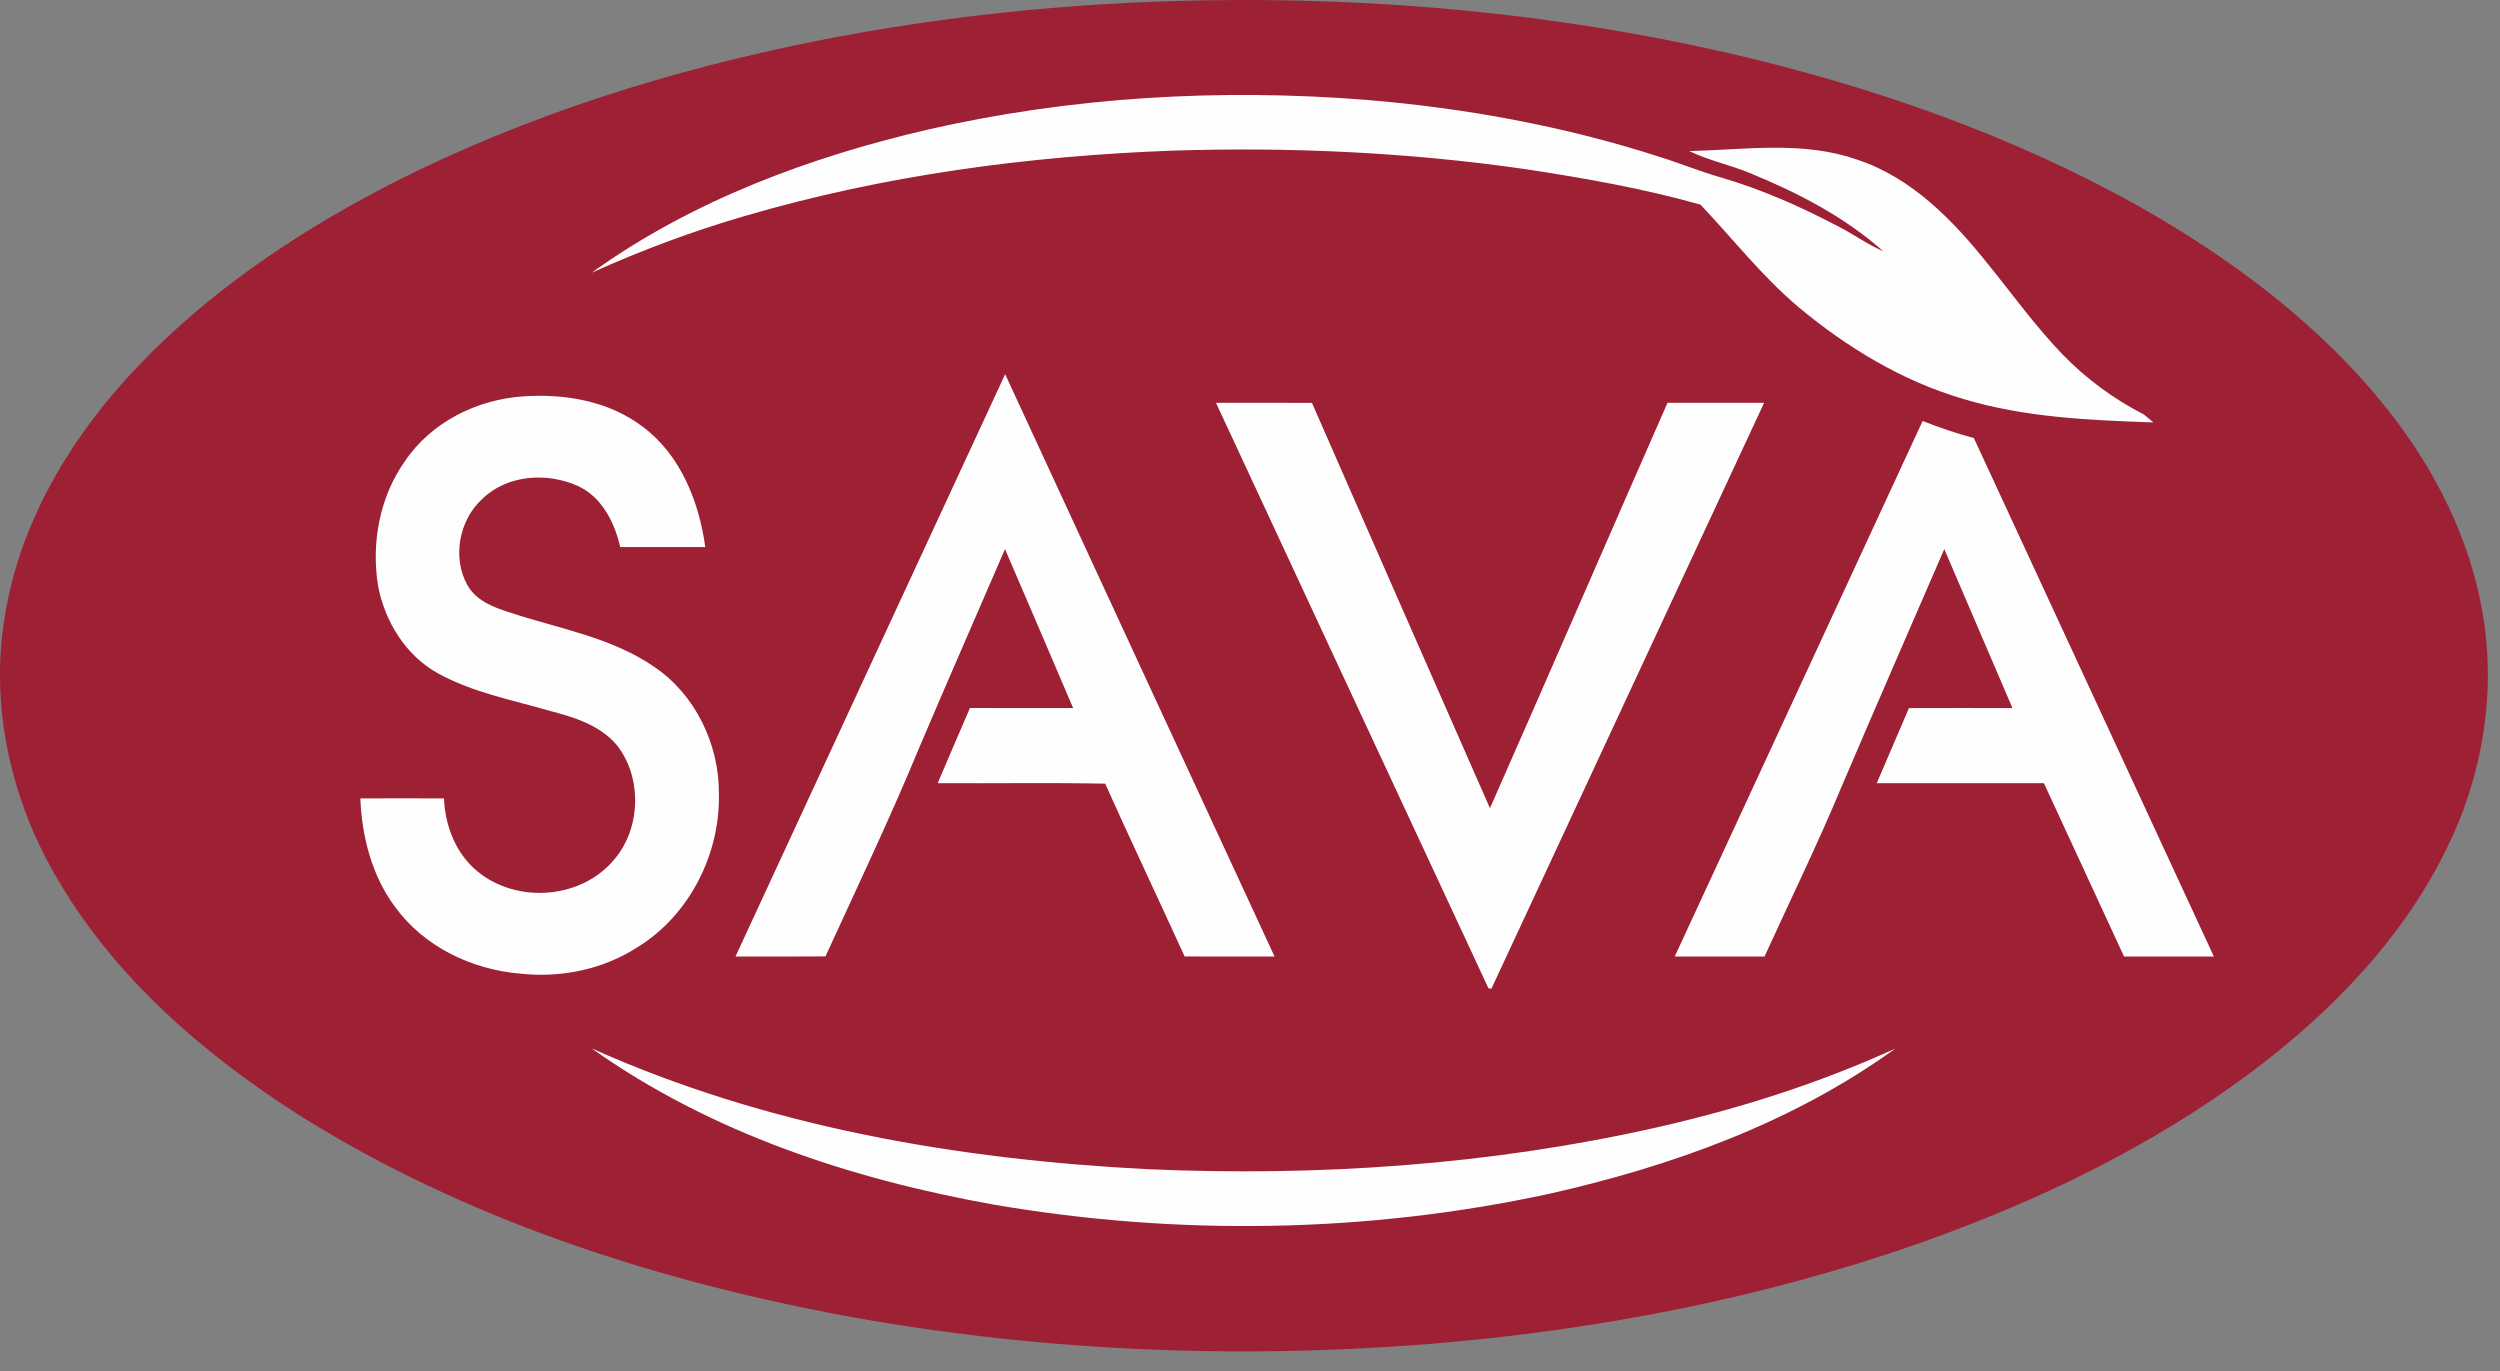
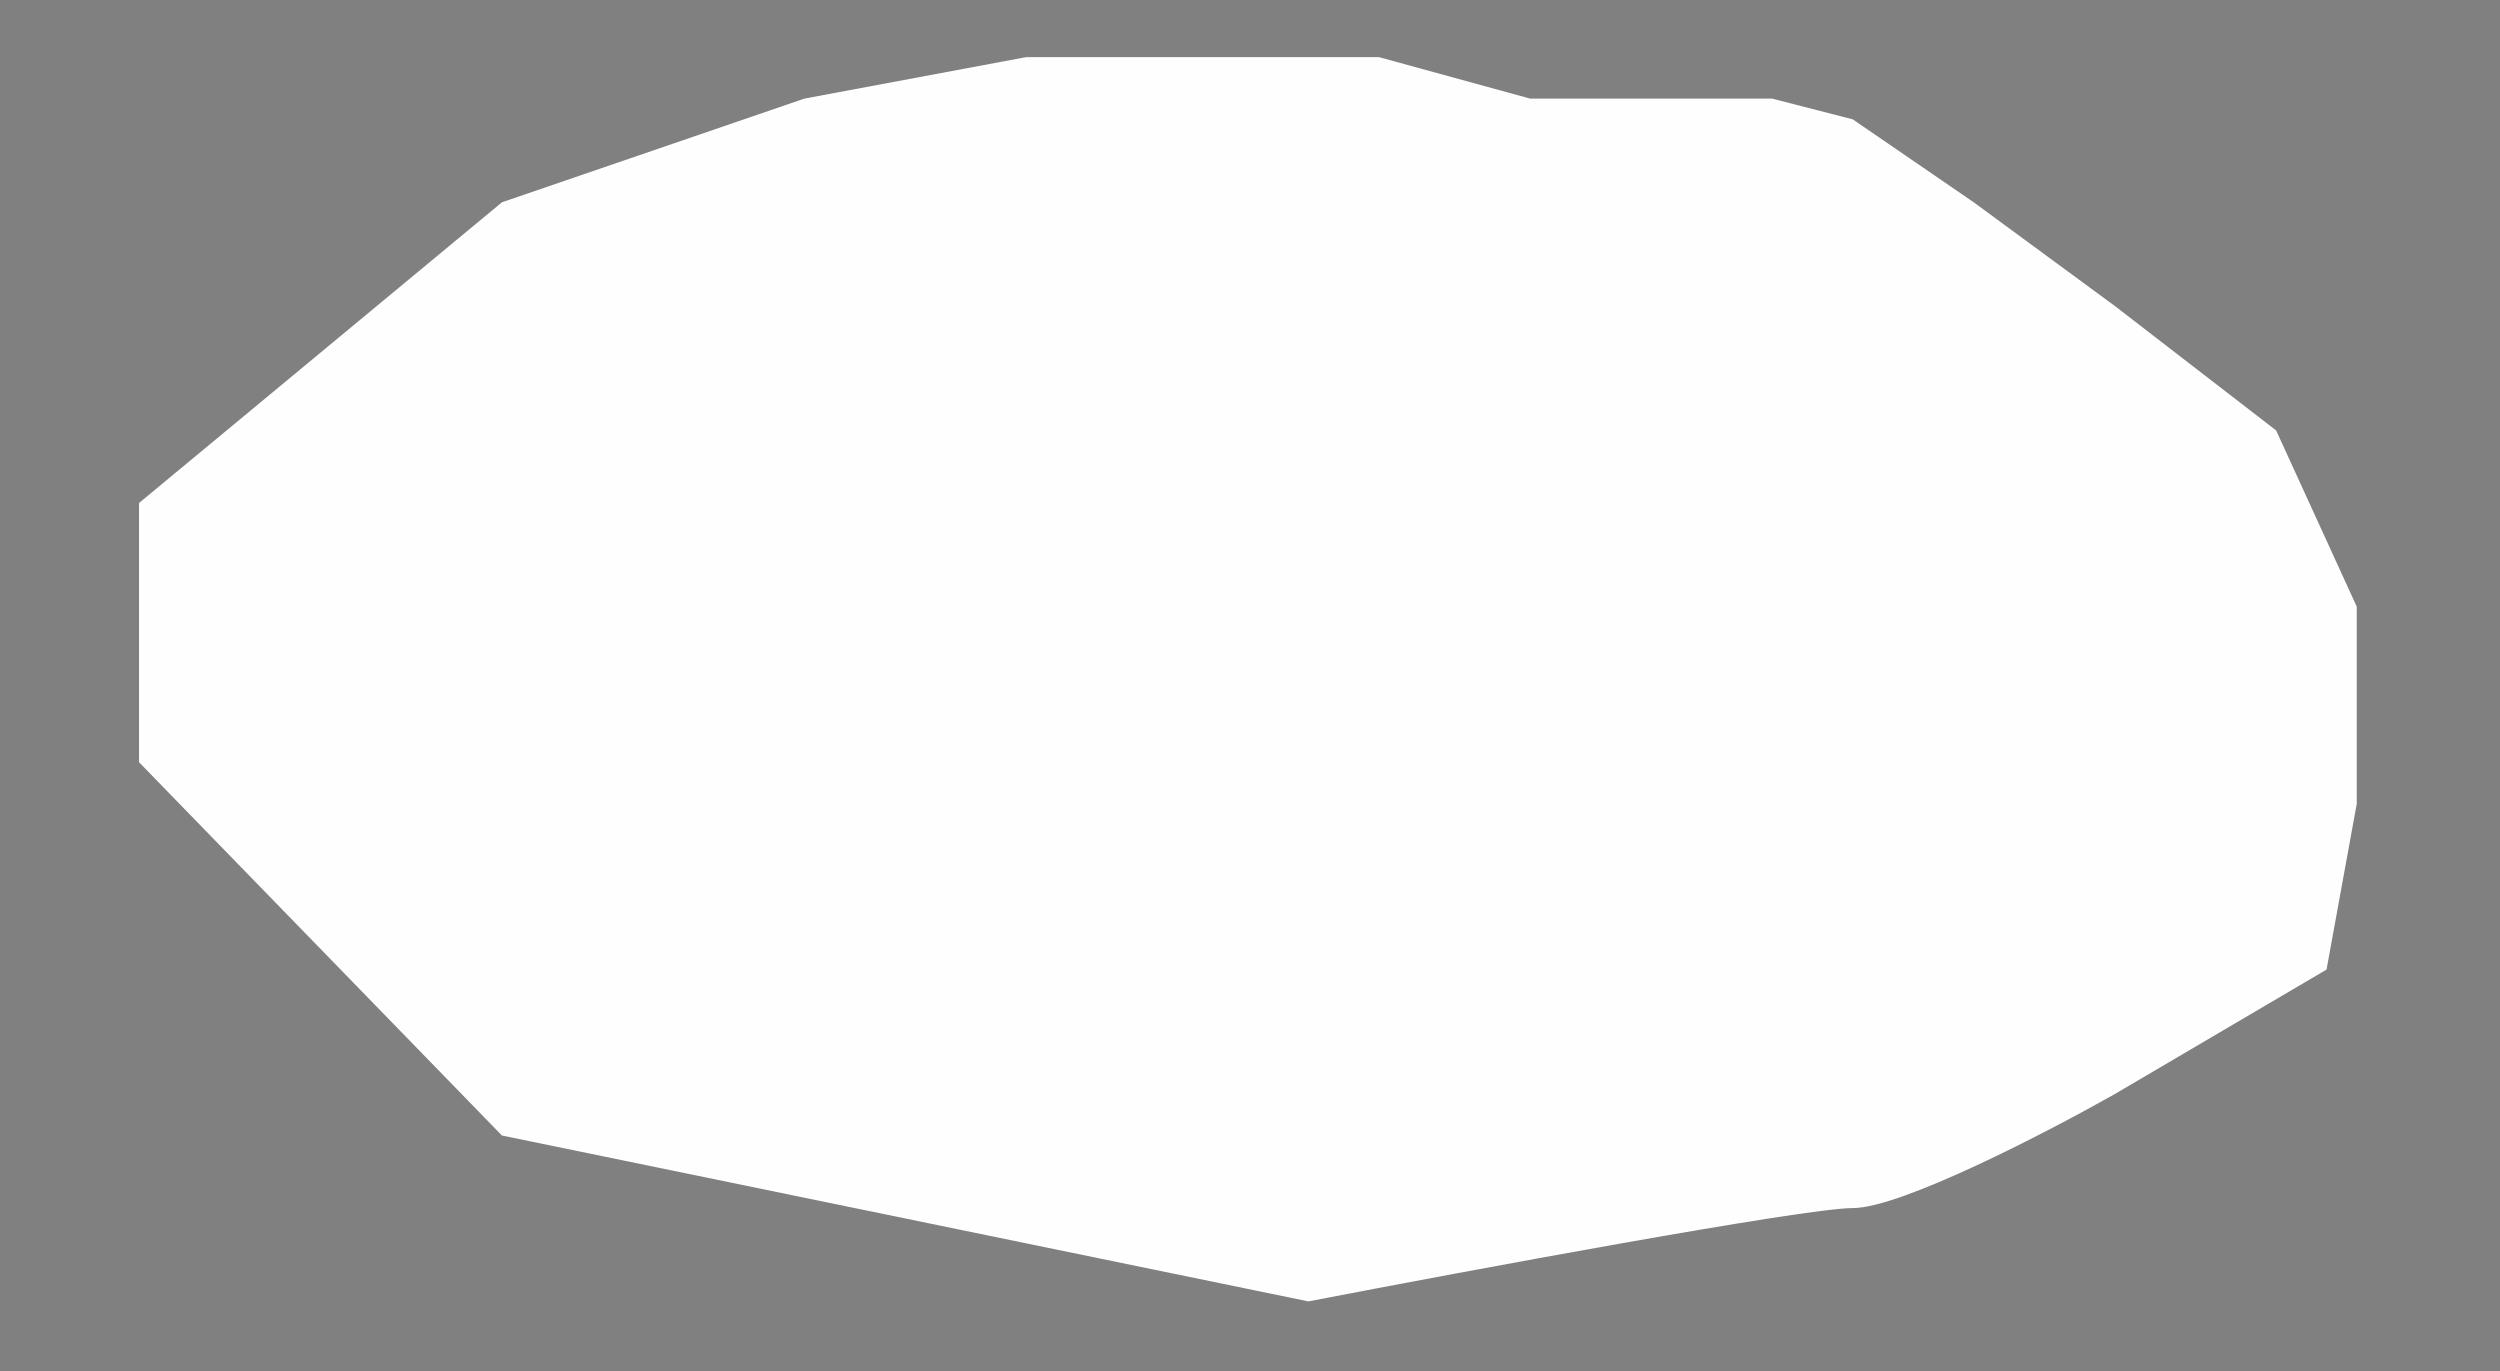
<svg xmlns="http://www.w3.org/2000/svg" width="124" height="68" viewBox="0 0 124 68" fill="none">
  <rect x="0" y="0" width="124" height="68" fill="#808080" stroke="none" />
  <path d="M24.896 10.034L6.896 24.949V37.806L24.896 56.321L64.897 64.549C72.897 63.007 89.496 59.921 91.897 59.921C94.296 59.921 101.563 56.149 104.896 54.264L115.396 48.092L116.896 39.863V30.092L112.896 21.349L104.896 15.177L97.897 10.034L91.897 5.92L87.897 4.891H82.397H75.897L68.397 2.834H60.397H50.897L39.897 4.891L24.896 10.034Z" fill="#FFFEFE" />
-   <path d="M59.623 0.019C68.37 -0.137 77.146 0.669 85.687 2.623C92.76 4.255 99.705 6.661 106.081 10.23C110.666 12.82 114.998 16.038 118.338 20.206C120.501 22.907 122.196 26.055 122.952 29.479C123.884 33.545 123.317 37.898 121.563 41.651C119.379 46.373 115.679 50.179 111.598 53.228C106.651 56.904 101.059 59.583 95.302 61.629C87.406 64.408 79.138 65.989 70.826 66.668C60.991 67.439 51.051 66.992 41.347 65.161C32.162 63.392 23.08 60.433 15.056 55.448C10.188 52.38 5.638 48.481 2.721 43.376C0.523 39.561 -0.5 34.981 0.237 30.586C1.033 25.553 3.884 21.107 7.396 17.598C10.943 14.043 15.17 11.274 19.598 9.016C26.173 5.694 33.242 3.487 40.423 2.046C46.746 0.786 53.183 0.132 59.623 0.019ZM46.085 6.412C40.17 7.782 34.335 9.943 29.343 13.528C31.815 12.415 34.356 11.465 36.955 10.71C43.844 8.694 50.999 7.736 58.149 7.472C64.006 7.282 69.881 7.555 75.685 8.393C78.596 8.837 81.51 9.349 84.346 10.15C85.954 11.855 87.415 13.721 89.209 15.235C91.609 17.235 94.334 18.885 97.321 19.77C100.395 20.709 103.625 20.841 106.809 20.953C106.692 20.856 106.462 20.662 106.345 20.564C104.852 19.797 103.475 18.792 102.3 17.576C100.96 16.189 99.834 14.613 98.618 13.117C96.874 10.924 94.81 8.804 92.115 7.919C89.429 6.974 86.56 7.428 83.788 7.494C84.745 7.954 85.789 8.174 86.769 8.573C89.139 9.544 91.473 10.739 93.41 12.464C92.628 12.122 91.933 11.617 91.174 11.227C89.307 10.247 87.372 9.388 85.351 8.8C84.296 8.5 83.278 8.075 82.23 7.753C77.525 6.242 72.643 5.355 67.732 4.951C60.499 4.381 53.172 4.804 46.085 6.412ZM36.481 47.443C37.969 47.443 39.455 47.452 40.943 47.438C42.519 43.998 44.148 40.585 45.593 37.085C46.993 33.794 48.429 30.52 49.848 27.236C50.978 29.862 52.106 32.49 53.228 35.12C51.522 35.116 49.815 35.12 48.109 35.118C47.571 36.358 47.042 37.603 46.509 38.845C49.277 38.863 52.047 38.816 54.816 38.869C56.105 41.738 57.454 44.581 58.759 47.441C60.245 47.449 61.732 47.445 63.218 47.443C58.766 37.816 54.299 28.194 49.856 18.561C45.387 28.183 40.941 37.816 36.481 47.443ZM20.079 22.881C18.842 24.63 18.415 26.892 18.744 29.007C19.067 30.814 20.131 32.527 21.737 33.404C23.451 34.349 25.386 34.713 27.24 35.25C28.453 35.567 29.753 35.957 30.599 36.964C31.865 38.574 31.788 41.088 30.461 42.638C28.755 44.683 25.377 44.844 23.461 43.024C22.538 42.152 22.072 40.868 22.022 39.601C20.639 39.597 19.255 39.596 17.873 39.601C17.95 41.498 18.443 43.429 19.579 44.96C21.017 46.956 23.388 48.082 25.767 48.289C27.791 48.518 29.896 48.097 31.625 46.978C34.174 45.414 35.732 42.377 35.657 39.35C35.671 36.895 34.469 34.439 32.455 33.078C30.3 31.595 27.693 31.179 25.268 30.373C24.475 30.122 23.608 29.793 23.177 29.011C22.424 27.657 22.775 25.797 23.901 24.766C25.142 23.537 27.138 23.416 28.667 24.106C29.841 24.647 30.486 25.901 30.762 27.134C32.169 27.135 33.577 27.135 34.982 27.134C34.673 24.872 33.745 22.557 31.892 21.176C30.213 19.889 28.025 19.521 25.974 19.658C23.685 19.806 21.399 20.92 20.079 22.881ZM60.312 19.979C64.818 29.659 69.316 39.343 73.828 49.02C73.864 49.025 73.938 49.036 73.973 49.042C78.485 39.358 82.99 29.666 87.499 19.98C85.902 19.979 84.305 19.979 82.708 19.979C79.764 26.677 76.856 33.395 73.902 40.088C70.953 33.388 68.011 26.687 65.072 19.982C63.486 19.975 61.898 19.982 60.312 19.979ZM83.066 47.445C84.55 47.445 86.036 47.445 87.52 47.445C88.792 44.652 90.144 41.898 91.323 39.063C93.009 35.111 94.73 31.177 96.436 27.234C97.564 29.862 98.693 32.49 99.818 35.12C98.106 35.118 96.395 35.116 94.685 35.122C94.15 36.363 93.617 37.605 93.086 38.847C95.849 38.847 98.614 38.845 101.379 38.847C102.704 41.713 104.024 44.581 105.353 47.445C106.839 47.445 108.323 47.445 109.809 47.445C105.837 38.874 101.872 30.302 97.904 21.729C97.042 21.495 96.192 21.211 95.363 20.88C91.265 29.736 87.166 38.59 83.066 47.445ZM29.345 51.998C35.258 56.2 42.265 58.493 49.302 59.751C58.386 61.308 67.762 61.167 76.779 59.226C82.858 57.863 88.892 55.708 94.011 52.007C90.246 53.726 86.29 54.981 82.272 55.898C73.957 57.788 65.392 58.365 56.896 57.991C47.492 57.508 38.014 55.889 29.345 51.998Z" fill="#9D2035" />
</svg>